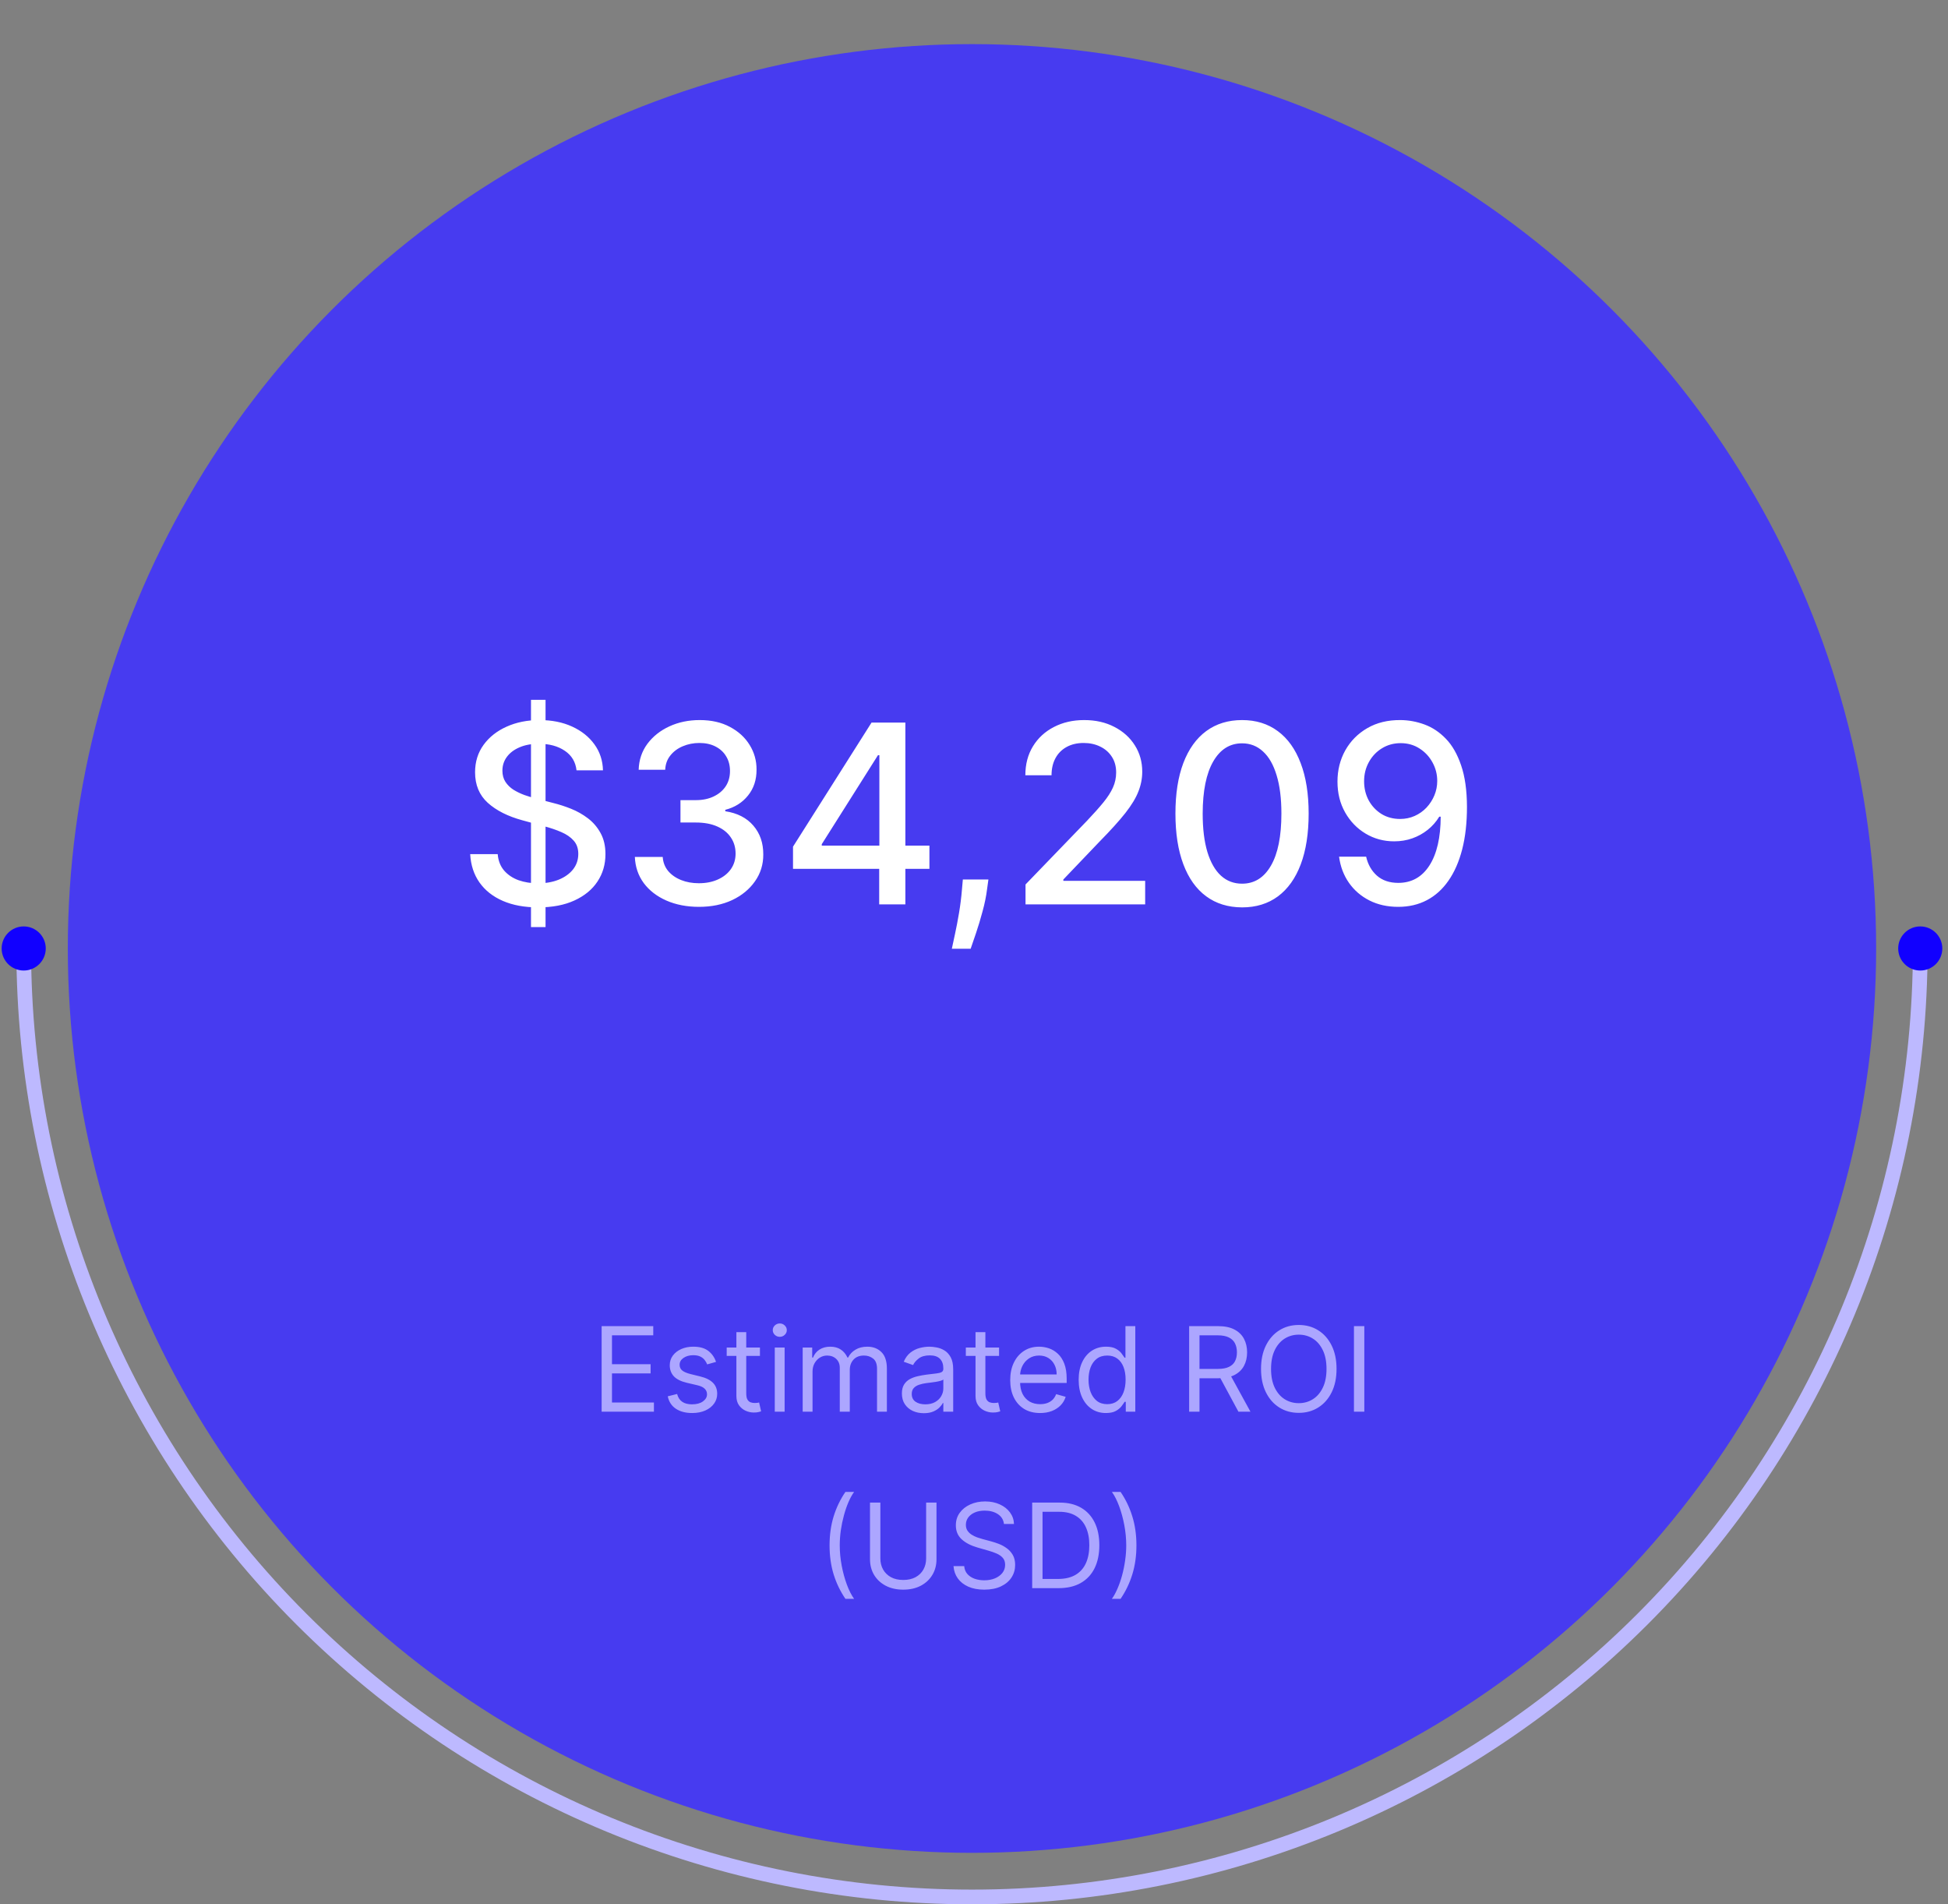
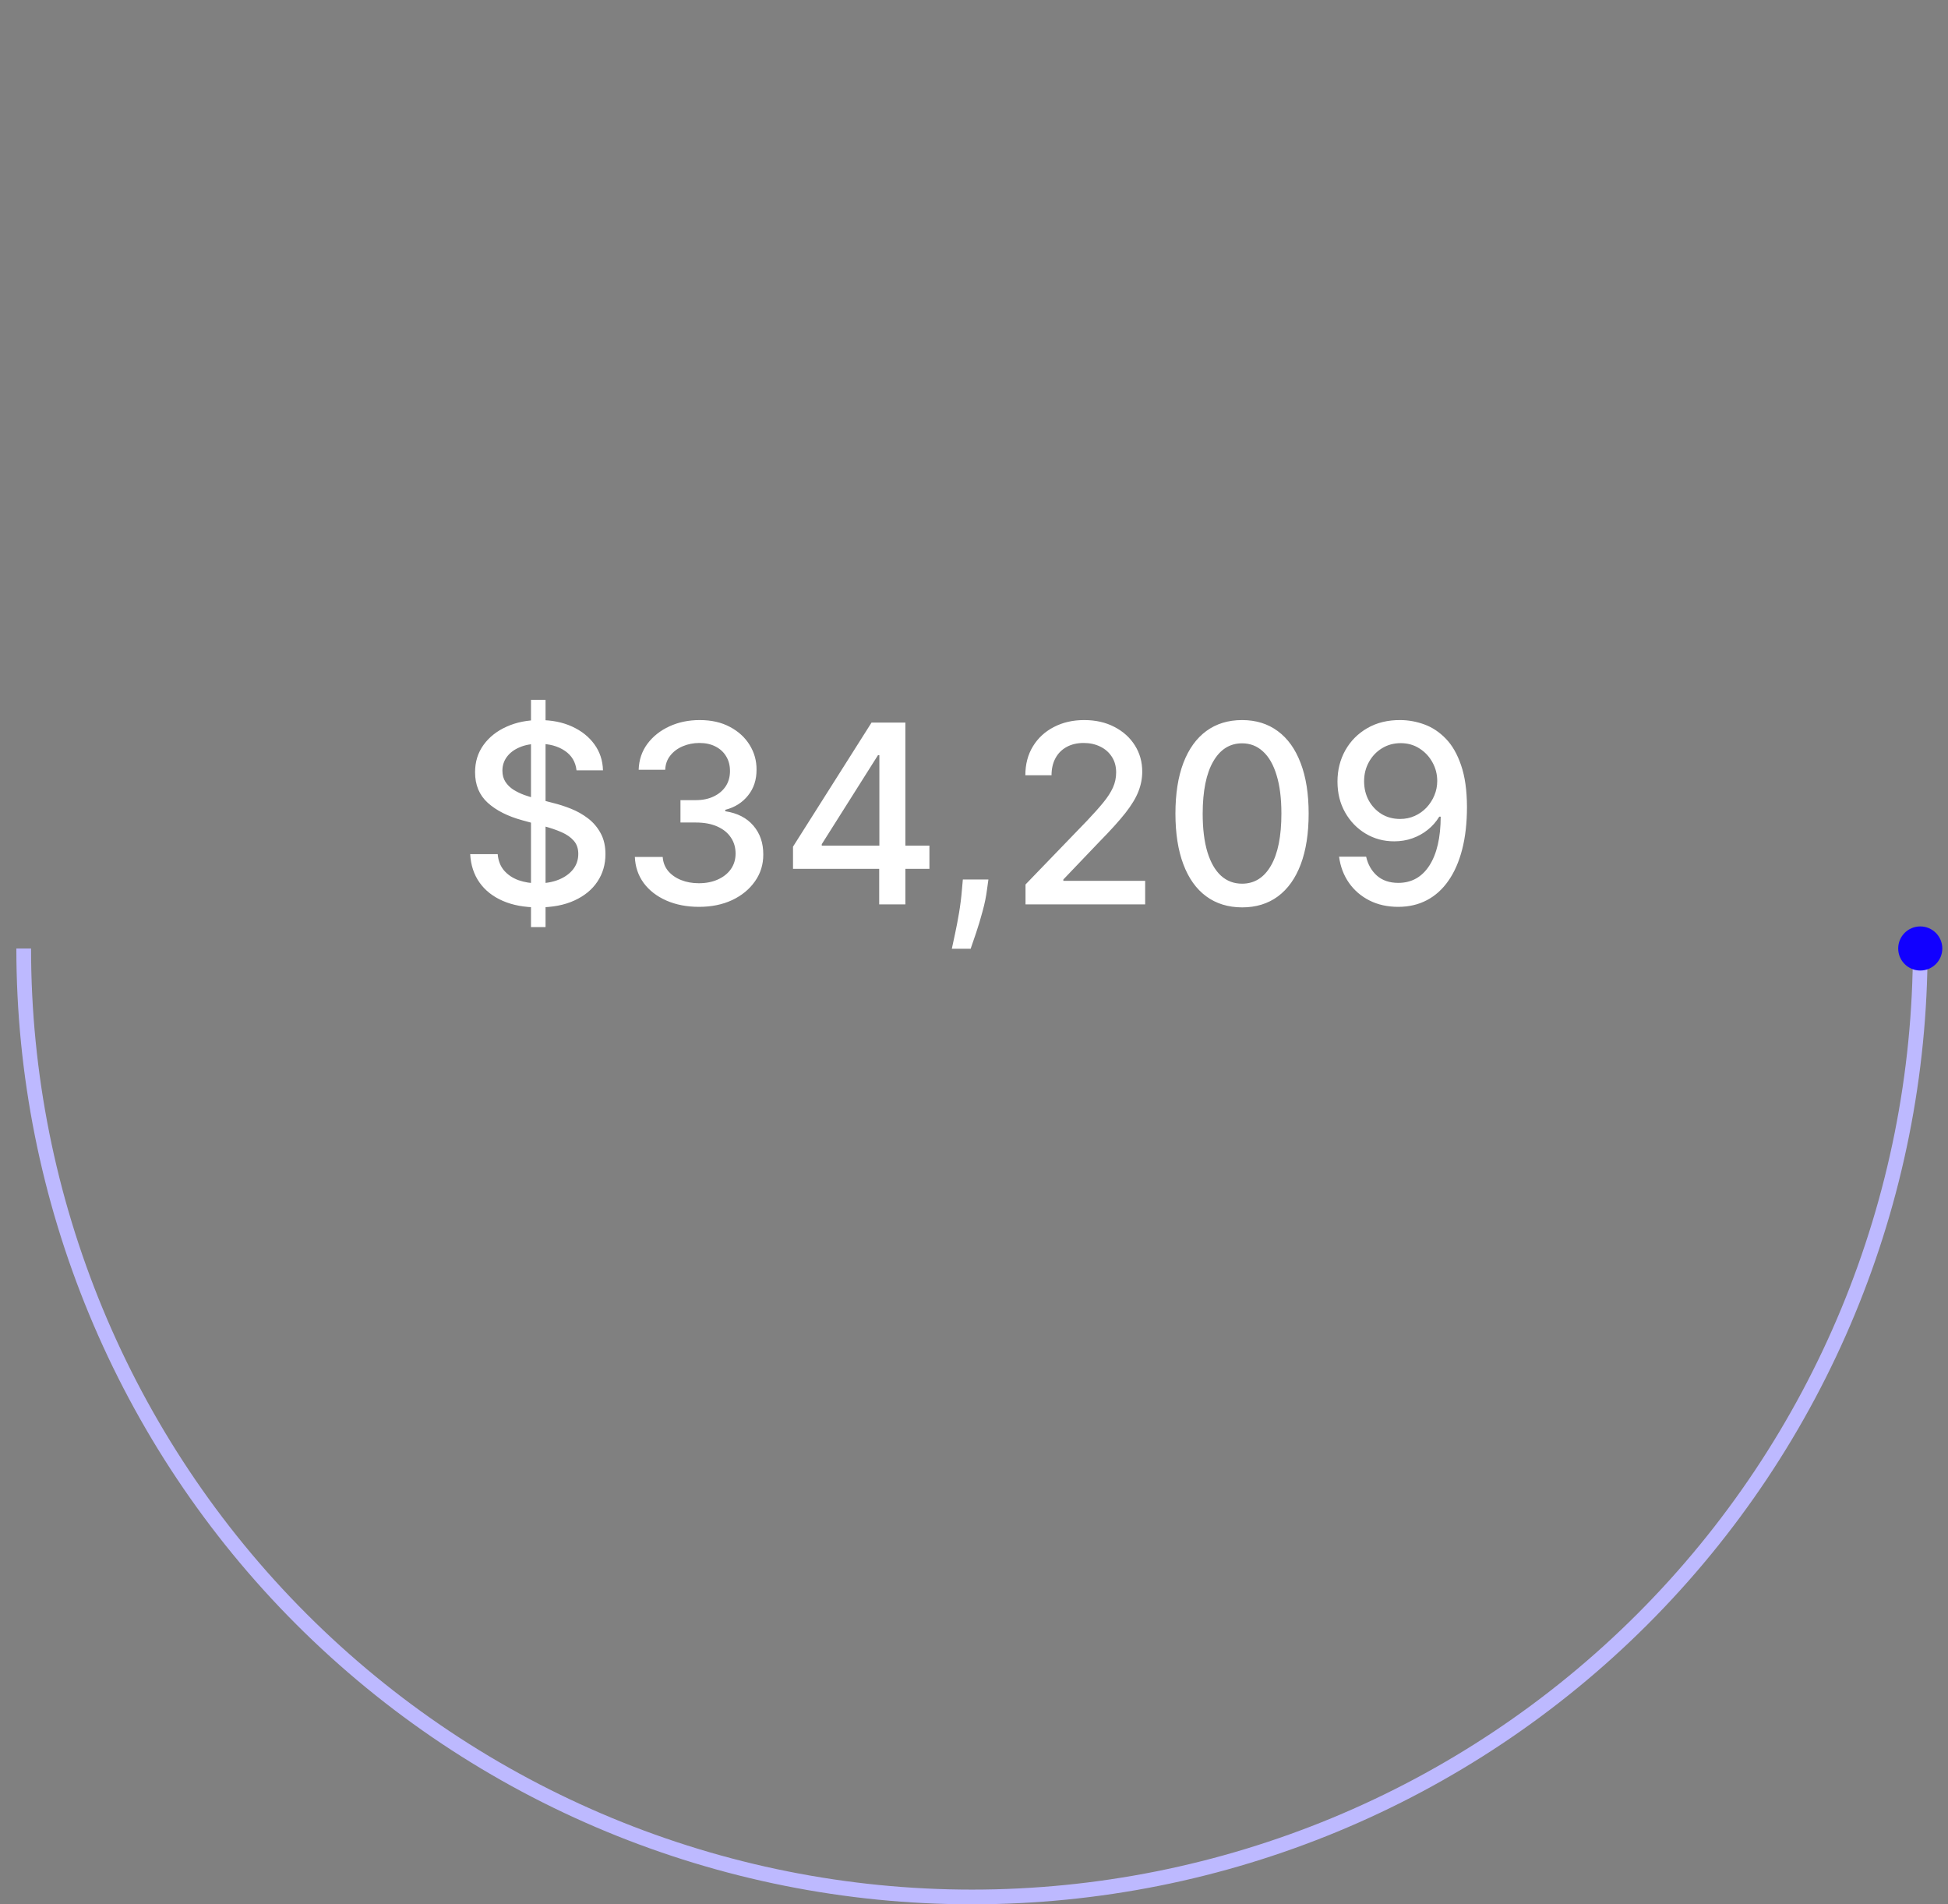
<svg xmlns="http://www.w3.org/2000/svg" width="265" height="259" viewBox="0 0 265 259" fill="none">
  <rect x="0" y="0" width="265" height="259" fill="#808080" stroke="none" />
-   <circle cx="132.225" cy="129" r="123" fill="#473BF0" />
-   <path d="M81.845 192V180.364H88.867V181.614H83.254V185.545H88.504V186.795H83.254V190.75H88.958V192H81.845ZM97.407 185.227L96.203 185.568C96.127 185.367 96.015 185.172 95.867 184.983C95.723 184.79 95.526 184.631 95.276 184.506C95.026 184.381 94.706 184.318 94.316 184.318C93.782 184.318 93.337 184.441 92.981 184.688C92.629 184.93 92.453 185.239 92.453 185.614C92.453 185.947 92.574 186.21 92.816 186.403C93.059 186.597 93.437 186.758 93.953 186.886L95.248 187.205C96.028 187.394 96.61 187.684 96.992 188.074C97.375 188.46 97.566 188.958 97.566 189.568C97.566 190.068 97.422 190.515 97.134 190.909C96.85 191.303 96.453 191.614 95.941 191.841C95.43 192.068 94.835 192.182 94.157 192.182C93.267 192.182 92.53 191.989 91.947 191.602C91.364 191.216 90.994 190.652 90.839 189.909L92.112 189.591C92.233 190.061 92.462 190.413 92.799 190.648C93.14 190.883 93.585 191 94.134 191C94.759 191 95.256 190.867 95.623 190.602C95.994 190.333 96.18 190.011 96.18 189.636C96.18 189.333 96.074 189.08 95.862 188.875C95.65 188.667 95.324 188.511 94.884 188.409L93.43 188.068C92.631 187.879 92.043 187.585 91.668 187.188C91.297 186.786 91.112 186.284 91.112 185.682C91.112 185.189 91.25 184.754 91.526 184.375C91.807 183.996 92.187 183.699 92.668 183.483C93.153 183.267 93.703 183.159 94.316 183.159C95.18 183.159 95.858 183.348 96.35 183.727C96.847 184.106 97.199 184.606 97.407 185.227ZM103.38 183.273V184.409H98.857V183.273H103.38ZM100.176 181.182H101.517V189.5C101.517 189.879 101.571 190.163 101.681 190.352C101.795 190.538 101.939 190.663 102.113 190.727C102.291 190.788 102.479 190.818 102.676 190.818C102.823 190.818 102.945 190.811 103.039 190.795C103.134 190.777 103.21 190.761 103.267 190.75L103.539 191.955C103.448 191.989 103.321 192.023 103.159 192.057C102.996 192.095 102.789 192.114 102.539 192.114C102.16 192.114 101.789 192.032 101.426 191.869C101.066 191.706 100.767 191.458 100.528 191.125C100.293 190.792 100.176 190.371 100.176 189.864V181.182ZM105.397 192V183.273H106.738V192H105.397ZM106.079 181.818C105.818 181.818 105.592 181.729 105.403 181.551C105.217 181.373 105.124 181.159 105.124 180.909C105.124 180.659 105.217 180.445 105.403 180.267C105.592 180.089 105.818 180 106.079 180C106.34 180 106.564 180.089 106.749 180.267C106.939 180.445 107.034 180.659 107.034 180.909C107.034 181.159 106.939 181.373 106.749 181.551C106.564 181.729 106.34 181.818 106.079 181.818ZM109.194 192V183.273H110.49V184.636H110.603C110.785 184.17 111.079 183.809 111.484 183.551C111.889 183.29 112.376 183.159 112.944 183.159C113.52 183.159 113.999 183.29 114.382 183.551C114.768 183.809 115.069 184.17 115.285 184.636H115.376C115.599 184.186 115.935 183.828 116.382 183.562C116.829 183.294 117.365 183.159 117.99 183.159C118.77 183.159 119.408 183.403 119.904 183.892C120.401 184.377 120.649 185.133 120.649 186.159V192H119.308V186.159C119.308 185.515 119.132 185.055 118.779 184.778C118.427 184.502 118.012 184.364 117.535 184.364C116.921 184.364 116.446 184.549 116.109 184.92C115.772 185.288 115.603 185.754 115.603 186.318V192H114.24V186.023C114.24 185.527 114.079 185.127 113.757 184.824C113.435 184.517 113.02 184.364 112.512 184.364C112.164 184.364 111.838 184.456 111.535 184.642C111.236 184.828 110.993 185.085 110.808 185.415C110.626 185.741 110.535 186.117 110.535 186.545V192H109.194ZM125.669 192.205C125.115 192.205 124.614 192.1 124.163 191.892C123.712 191.68 123.354 191.375 123.089 190.977C122.824 190.576 122.691 190.091 122.691 189.523C122.691 189.023 122.79 188.617 122.987 188.307C123.184 187.992 123.447 187.746 123.776 187.568C124.106 187.39 124.47 187.258 124.867 187.17C125.269 187.08 125.672 187.008 126.078 186.955C126.608 186.886 127.038 186.835 127.367 186.801C127.701 186.763 127.943 186.701 128.095 186.614C128.25 186.527 128.328 186.375 128.328 186.159V186.114C128.328 185.553 128.174 185.117 127.867 184.807C127.564 184.496 127.104 184.341 126.487 184.341C125.847 184.341 125.345 184.481 124.981 184.761C124.617 185.042 124.362 185.341 124.214 185.659L122.941 185.205C123.169 184.674 123.472 184.261 123.85 183.966C124.233 183.667 124.65 183.458 125.1 183.341C125.555 183.22 126.002 183.159 126.441 183.159C126.722 183.159 127.044 183.193 127.407 183.261C127.775 183.326 128.129 183.46 128.47 183.665C128.814 183.869 129.1 184.178 129.328 184.591C129.555 185.004 129.669 185.557 129.669 186.25V192H128.328V190.818H128.259C128.169 191.008 128.017 191.21 127.805 191.426C127.593 191.642 127.311 191.826 126.958 191.977C126.606 192.129 126.176 192.205 125.669 192.205ZM125.873 191C126.403 191 126.85 190.896 127.214 190.688C127.581 190.479 127.858 190.21 128.044 189.881C128.233 189.551 128.328 189.205 128.328 188.841V187.614C128.271 187.682 128.146 187.744 127.953 187.801C127.763 187.854 127.544 187.902 127.294 187.943C127.047 187.981 126.807 188.015 126.572 188.045C126.341 188.072 126.153 188.095 126.009 188.114C125.661 188.159 125.335 188.233 125.032 188.335C124.733 188.434 124.49 188.583 124.305 188.784C124.123 188.981 124.032 189.25 124.032 189.591C124.032 190.057 124.204 190.409 124.549 190.648C124.898 190.883 125.339 191 125.873 191ZM135.911 183.273V184.409H131.389V183.273H135.911ZM132.707 181.182H134.048V189.5C134.048 189.879 134.103 190.163 134.213 190.352C134.326 190.538 134.47 190.663 134.644 190.727C134.822 190.788 135.01 190.818 135.207 190.818C135.355 190.818 135.476 190.811 135.57 190.795C135.665 190.777 135.741 190.761 135.798 190.75L136.07 191.955C135.98 191.989 135.853 192.023 135.69 192.057C135.527 192.095 135.32 192.114 135.07 192.114C134.692 192.114 134.32 192.032 133.957 191.869C133.597 191.706 133.298 191.458 133.059 191.125C132.824 190.792 132.707 190.371 132.707 189.864V181.182ZM141.494 192.182C140.653 192.182 139.927 191.996 139.318 191.625C138.712 191.25 138.244 190.727 137.914 190.057C137.588 189.383 137.426 188.598 137.426 187.705C137.426 186.811 137.588 186.023 137.914 185.341C138.244 184.655 138.702 184.121 139.289 183.739C139.88 183.352 140.57 183.159 141.357 183.159C141.812 183.159 142.261 183.235 142.704 183.386C143.147 183.538 143.551 183.784 143.914 184.125C144.278 184.462 144.568 184.909 144.784 185.466C144.999 186.023 145.107 186.708 145.107 187.523V188.091H138.38V186.932H143.744C143.744 186.439 143.645 186 143.448 185.614C143.255 185.227 142.979 184.922 142.619 184.699C142.263 184.475 141.842 184.364 141.357 184.364C140.823 184.364 140.361 184.496 139.971 184.761C139.585 185.023 139.287 185.364 139.079 185.784C138.871 186.205 138.767 186.655 138.767 187.136V187.909C138.767 188.568 138.88 189.127 139.107 189.585C139.338 190.04 139.659 190.386 140.068 190.625C140.477 190.86 140.952 190.977 141.494 190.977C141.846 190.977 142.164 190.928 142.448 190.83C142.736 190.727 142.984 190.576 143.193 190.375C143.401 190.17 143.562 189.917 143.676 189.614L144.971 189.977C144.835 190.417 144.606 190.803 144.284 191.136C143.962 191.466 143.564 191.723 143.09 191.909C142.617 192.091 142.085 192.182 141.494 192.182ZM150.443 192.182C149.715 192.182 149.073 191.998 148.517 191.631C147.96 191.259 147.524 190.737 147.21 190.062C146.895 189.384 146.738 188.583 146.738 187.659C146.738 186.742 146.895 185.947 147.21 185.273C147.524 184.598 147.962 184.078 148.522 183.71C149.083 183.343 149.731 183.159 150.465 183.159C151.034 183.159 151.482 183.254 151.812 183.443C152.145 183.629 152.399 183.841 152.573 184.08C152.751 184.314 152.89 184.508 152.988 184.659H153.102V180.364H154.443V192H153.147V190.659H152.988C152.89 190.818 152.749 191.019 152.568 191.261C152.386 191.5 152.126 191.714 151.789 191.903C151.452 192.089 151.003 192.182 150.443 192.182ZM150.624 190.977C151.162 190.977 151.617 190.837 151.988 190.557C152.359 190.273 152.642 189.881 152.835 189.381C153.028 188.877 153.124 188.295 153.124 187.636C153.124 186.985 153.03 186.415 152.84 185.926C152.651 185.434 152.371 185.051 151.999 184.778C151.628 184.502 151.17 184.364 150.624 184.364C150.056 184.364 149.583 184.509 149.204 184.801C148.829 185.089 148.547 185.481 148.357 185.977C148.172 186.47 148.079 187.023 148.079 187.636C148.079 188.258 148.174 188.822 148.363 189.33C148.556 189.833 148.84 190.235 149.215 190.534C149.594 190.83 150.064 190.977 150.624 190.977ZM161.767 192V180.364H165.698C166.607 180.364 167.354 180.519 167.937 180.83C168.52 181.136 168.952 181.559 169.232 182.097C169.513 182.634 169.653 183.246 169.653 183.932C169.653 184.617 169.513 185.225 169.232 185.756C168.952 186.286 168.522 186.703 167.943 187.006C167.363 187.305 166.623 187.455 165.721 187.455H162.539V186.182H165.676C166.297 186.182 166.797 186.091 167.176 185.909C167.558 185.727 167.835 185.47 168.005 185.136C168.179 184.799 168.267 184.398 168.267 183.932C168.267 183.466 168.179 183.059 168.005 182.71C167.831 182.362 167.552 182.093 167.17 181.903C166.787 181.71 166.282 181.614 165.653 181.614H163.176V192H161.767ZM167.244 186.773L170.107 192H168.471L165.653 186.773H167.244ZM181.819 186.182C181.819 187.409 181.597 188.47 181.154 189.364C180.711 190.258 180.103 190.947 179.33 191.432C178.558 191.917 177.675 192.159 176.683 192.159C175.69 192.159 174.808 191.917 174.035 191.432C173.262 190.947 172.654 190.258 172.211 189.364C171.768 188.47 171.546 187.409 171.546 186.182C171.546 184.955 171.768 183.894 172.211 183C172.654 182.106 173.262 181.417 174.035 180.932C174.808 180.447 175.69 180.205 176.683 180.205C177.675 180.205 178.558 180.447 179.33 180.932C180.103 181.417 180.711 182.106 181.154 183C181.597 183.894 181.819 184.955 181.819 186.182ZM180.455 186.182C180.455 185.174 180.287 184.324 179.95 183.631C179.616 182.938 179.164 182.413 178.592 182.057C178.024 181.701 177.387 181.523 176.683 181.523C175.978 181.523 175.34 181.701 174.768 182.057C174.2 182.413 173.747 182.938 173.41 183.631C173.077 184.324 172.91 185.174 172.91 186.182C172.91 187.189 173.077 188.04 173.41 188.733C173.747 189.426 174.2 189.951 174.768 190.307C175.34 190.663 175.978 190.841 176.683 190.841C177.387 190.841 178.024 190.663 178.592 190.307C179.164 189.951 179.616 189.426 179.95 188.733C180.287 188.04 180.455 187.189 180.455 186.182ZM185.597 180.364V192H184.188V180.364H185.597ZM112.851 210.182C112.851 208.75 113.037 207.434 113.408 206.233C113.783 205.028 114.317 203.92 115.01 202.909H116.192C115.919 203.284 115.664 203.746 115.425 204.295C115.19 204.841 114.984 205.441 114.806 206.097C114.628 206.748 114.487 207.422 114.385 208.119C114.287 208.816 114.237 209.504 114.237 210.182C114.237 211.083 114.325 211.998 114.499 212.926C114.673 213.854 114.908 214.716 115.203 215.511C115.499 216.307 115.828 216.955 116.192 217.455H115.01C114.317 216.443 113.783 215.337 113.408 214.136C113.037 212.932 112.851 211.614 112.851 210.182ZM125.989 204.364H127.398V212.068C127.398 212.864 127.21 213.574 126.835 214.199C126.464 214.82 125.94 215.311 125.262 215.67C124.584 216.027 123.788 216.205 122.875 216.205C121.962 216.205 121.167 216.027 120.489 215.67C119.811 215.311 119.284 214.82 118.909 214.199C118.538 213.574 118.352 212.864 118.352 212.068V204.364H119.762V211.955C119.762 212.523 119.887 213.028 120.137 213.472C120.387 213.911 120.743 214.258 121.205 214.511C121.671 214.761 122.227 214.886 122.875 214.886C123.523 214.886 124.08 214.761 124.546 214.511C125.012 214.258 125.368 213.911 125.614 213.472C125.864 213.028 125.989 212.523 125.989 211.955V204.364ZM136.575 207.273C136.507 206.697 136.231 206.25 135.746 205.932C135.261 205.614 134.666 205.455 133.962 205.455C133.447 205.455 132.996 205.538 132.61 205.705C132.227 205.871 131.928 206.1 131.712 206.392C131.5 206.684 131.394 207.015 131.394 207.386C131.394 207.697 131.468 207.964 131.615 208.188C131.767 208.407 131.96 208.591 132.195 208.739C132.43 208.883 132.676 209.002 132.933 209.097C133.191 209.187 133.428 209.261 133.644 209.318L134.825 209.636C135.128 209.716 135.466 209.826 135.837 209.966C136.212 210.106 136.57 210.297 136.911 210.54C137.255 210.778 137.539 211.085 137.763 211.46C137.986 211.835 138.098 212.295 138.098 212.841C138.098 213.47 137.933 214.038 137.604 214.545C137.278 215.053 136.801 215.456 136.172 215.756C135.547 216.055 134.788 216.205 133.894 216.205C133.06 216.205 132.339 216.07 131.729 215.801C131.123 215.532 130.646 215.157 130.297 214.676C129.952 214.195 129.757 213.636 129.712 213H131.166C131.204 213.439 131.352 213.803 131.61 214.091C131.871 214.375 132.2 214.587 132.598 214.727C133 214.864 133.432 214.932 133.894 214.932C134.432 214.932 134.914 214.845 135.343 214.67C135.771 214.492 136.11 214.246 136.36 213.932C136.61 213.614 136.735 213.242 136.735 212.818C136.735 212.432 136.627 212.117 136.411 211.875C136.195 211.633 135.911 211.436 135.558 211.284C135.206 211.133 134.825 211 134.416 210.886L132.985 210.477C132.075 210.216 131.356 209.843 130.825 209.358C130.295 208.873 130.03 208.239 130.03 207.455C130.03 206.803 130.206 206.235 130.558 205.75C130.914 205.261 131.392 204.883 131.99 204.614C132.593 204.341 133.265 204.205 134.007 204.205C134.757 204.205 135.424 204.339 136.007 204.608C136.591 204.873 137.053 205.237 137.394 205.699C137.738 206.161 137.92 206.686 137.939 207.273H136.575ZM144.006 216H140.415V204.364H144.165C145.294 204.364 146.26 204.597 147.063 205.062C147.866 205.525 148.481 206.189 148.909 207.057C149.337 207.92 149.551 208.955 149.551 210.159C149.551 211.371 149.335 212.415 148.904 213.29C148.472 214.161 147.843 214.831 147.017 215.301C146.191 215.767 145.188 216 144.006 216ZM141.824 214.75H143.915C144.877 214.75 145.674 214.564 146.307 214.193C146.94 213.822 147.411 213.294 147.722 212.608C148.032 211.922 148.188 211.106 148.188 210.159C148.188 209.22 148.034 208.411 147.727 207.733C147.421 207.051 146.962 206.528 146.352 206.165C145.743 205.797 144.983 205.614 144.074 205.614H141.824V214.75ZM154.597 210.182C154.597 211.614 154.409 212.932 154.034 214.136C153.663 215.337 153.131 216.443 152.438 217.455H151.256C151.529 217.08 151.782 216.617 152.017 216.068C152.256 215.523 152.464 214.924 152.642 214.273C152.82 213.617 152.959 212.941 153.057 212.244C153.159 211.544 153.21 210.856 153.21 210.182C153.21 209.28 153.123 208.366 152.949 207.438C152.775 206.509 152.54 205.648 152.244 204.852C151.949 204.057 151.619 203.409 151.256 202.909H152.438C153.131 203.92 153.663 205.028 154.034 206.233C154.409 207.434 154.597 208.75 154.597 210.182Z" fill="#ACA6FF" />
  <path d="M72.234 126.091V95.182H74.214V126.091H72.234ZM78.428 104.768C78.299 103.625 77.768 102.74 76.834 102.112C75.9 101.476 74.725 101.158 73.308 101.158C72.294 101.158 71.417 101.319 70.676 101.641C69.936 101.955 69.36 102.39 68.95 102.945C68.547 103.493 68.346 104.116 68.346 104.817C68.346 105.404 68.483 105.911 68.757 106.338C69.038 106.765 69.404 107.123 69.855 107.413C70.314 107.694 70.805 107.932 71.328 108.125C71.852 108.31 72.355 108.463 72.838 108.584L75.252 109.212C76.041 109.405 76.85 109.666 77.679 109.996C78.508 110.326 79.277 110.761 79.985 111.3C80.694 111.84 81.265 112.508 81.7 113.305C82.142 114.102 82.364 115.055 82.364 116.166C82.364 117.567 82.002 118.81 81.277 119.897C80.561 120.984 79.518 121.841 78.15 122.469C76.79 123.097 75.144 123.411 73.212 123.411C71.361 123.411 69.759 123.117 68.406 122.529C67.054 121.942 65.996 121.108 65.231 120.03C64.466 118.943 64.044 117.655 63.963 116.166H67.706C67.779 117.06 68.068 117.804 68.576 118.4C69.091 118.987 69.747 119.426 70.543 119.716C71.348 119.998 72.23 120.138 73.188 120.138C74.242 120.138 75.18 119.973 76.001 119.643C76.83 119.305 77.482 118.839 77.957 118.243C78.432 117.639 78.669 116.935 78.669 116.13C78.669 115.397 78.46 114.798 78.041 114.331C77.631 113.864 77.071 113.478 76.363 113.172C75.663 112.866 74.87 112.596 73.985 112.363L71.063 111.566C69.083 111.027 67.513 110.234 66.354 109.188C65.203 108.141 64.627 106.757 64.627 105.034C64.627 103.609 65.014 102.366 65.786 101.303C66.559 100.241 67.606 99.416 68.926 98.828C70.246 98.233 71.735 97.935 73.393 97.935C75.067 97.935 76.544 98.228 77.824 98.816C79.112 99.404 80.126 100.213 80.867 101.243C81.607 102.265 81.993 103.44 82.026 104.768H78.428ZM95.093 123.338C93.434 123.338 91.954 123.052 90.65 122.481C89.354 121.909 88.327 121.116 87.571 120.102C86.822 119.08 86.42 117.897 86.363 116.553H90.154C90.203 117.285 90.448 117.921 90.891 118.46C91.342 118.991 91.929 119.402 92.654 119.692C93.378 119.982 94.183 120.126 95.069 120.126C96.043 120.126 96.904 119.957 97.652 119.619C98.409 119.281 99.001 118.81 99.427 118.207C99.854 117.595 100.067 116.891 100.067 116.094C100.067 115.265 99.854 114.536 99.427 113.908C99.009 113.272 98.393 112.773 97.58 112.411C96.775 112.049 95.801 111.868 94.658 111.868H92.569V108.825H94.658C95.576 108.825 96.381 108.66 97.073 108.33C97.773 108 98.32 107.541 98.715 106.954C99.109 106.358 99.306 105.662 99.306 104.865C99.306 104.1 99.133 103.436 98.787 102.873C98.449 102.301 97.966 101.855 97.338 101.533C96.719 101.211 95.986 101.05 95.141 101.05C94.336 101.05 93.584 101.199 92.883 101.496C92.191 101.786 91.627 102.205 91.193 102.752C90.758 103.291 90.525 103.939 90.493 104.696H86.882C86.923 103.36 87.317 102.185 88.066 101.17C88.822 100.156 89.82 99.363 91.06 98.792C92.3 98.22 93.676 97.935 95.189 97.935C96.775 97.935 98.143 98.245 99.294 98.864C100.453 99.476 101.347 100.293 101.975 101.315C102.611 102.338 102.925 103.456 102.917 104.672C102.925 106.056 102.538 107.232 101.757 108.197C100.985 109.163 99.954 109.811 98.666 110.141V110.335C100.309 110.584 101.58 111.236 102.482 112.29C103.391 113.345 103.842 114.653 103.834 116.214C103.842 117.575 103.464 118.794 102.699 119.873C101.943 120.951 100.908 121.801 99.596 122.42C98.284 123.032 96.783 123.338 95.093 123.338ZM107.879 118.17V115.152L118.564 98.273H120.943V102.716H119.434L111.791 114.814V115.007H126.436V118.17H107.879ZM119.603 123V117.253L119.627 115.876V98.273H123.164V123H119.603ZM134.46 119.619L134.278 120.935C134.158 121.901 133.952 122.907 133.663 123.954C133.381 125.008 133.087 125.986 132.781 126.888C132.483 127.789 132.238 128.506 132.045 129.037H129.485C129.59 128.538 129.735 127.862 129.92 127.009C130.105 126.163 130.286 125.218 130.463 124.171C130.64 123.125 130.773 122.058 130.862 120.972L130.982 119.619H134.46ZM139.509 123V120.295L147.877 111.626C148.77 110.685 149.507 109.86 150.086 109.151C150.674 108.435 151.112 107.755 151.402 107.111C151.692 106.467 151.837 105.783 151.837 105.058C151.837 104.237 151.644 103.529 151.257 102.933C150.871 102.33 150.344 101.867 149.676 101.545C149.008 101.215 148.255 101.05 147.418 101.05C146.532 101.05 145.76 101.231 145.1 101.593C144.44 101.955 143.932 102.466 143.578 103.126C143.224 103.786 143.047 104.559 143.047 105.445H139.485C139.485 103.939 139.831 102.623 140.524 101.496C141.216 100.37 142.166 99.496 143.373 98.876C144.58 98.249 145.953 97.935 147.49 97.935C149.044 97.935 150.412 98.245 151.595 98.864C152.787 99.476 153.716 100.313 154.384 101.376C155.052 102.43 155.387 103.621 155.387 104.95C155.387 105.867 155.213 106.765 154.867 107.642C154.529 108.519 153.938 109.497 153.093 110.576C152.247 111.647 151.072 112.946 149.567 114.476L144.653 119.619V119.8H155.785V123H139.509ZM168.97 123.411C167.062 123.402 165.432 122.899 164.08 121.901C162.727 120.903 161.693 119.45 160.977 117.543C160.26 115.635 159.902 113.337 159.902 110.648C159.902 107.968 160.26 105.678 160.977 103.778C161.701 101.879 162.74 100.43 164.092 99.432C165.452 98.434 167.078 97.935 168.97 97.935C170.861 97.935 172.483 98.438 173.835 99.444C175.188 100.442 176.222 101.891 176.938 103.79C177.663 105.682 178.025 107.968 178.025 110.648C178.025 113.345 177.667 115.647 176.95 117.555C176.234 119.454 175.2 120.907 173.847 121.913C172.495 122.911 170.869 123.411 168.97 123.411ZM168.97 120.187C170.644 120.187 171.952 119.37 172.894 117.736C173.843 116.102 174.318 113.739 174.318 110.648C174.318 108.596 174.101 106.861 173.666 105.445C173.24 104.02 172.624 102.941 171.819 102.209C171.022 101.468 170.072 101.098 168.97 101.098C167.303 101.098 165.995 101.919 165.046 103.561C164.096 105.203 163.617 107.566 163.609 110.648C163.609 112.709 163.822 114.452 164.249 115.876C164.683 117.293 165.299 118.368 166.096 119.1C166.893 119.825 167.851 120.187 168.97 120.187ZM190.531 97.935C191.633 97.943 192.72 98.144 193.79 98.538C194.861 98.933 195.827 99.577 196.688 100.47C197.558 101.364 198.25 102.571 198.765 104.092C199.288 105.606 199.554 107.489 199.562 109.743C199.562 111.908 199.344 113.836 198.91 115.526C198.475 117.209 197.851 118.629 197.038 119.788C196.233 120.947 195.255 121.829 194.104 122.433C192.953 123.036 191.657 123.338 190.217 123.338C188.744 123.338 187.436 123.048 186.293 122.469C185.15 121.889 184.22 121.088 183.504 120.066C182.787 119.036 182.34 117.853 182.163 116.516H185.846C186.087 117.579 186.578 118.44 187.319 119.1C188.067 119.752 189.033 120.078 190.217 120.078C192.028 120.078 193.44 119.289 194.455 117.712C195.469 116.126 195.98 113.912 195.988 111.071H195.795C195.376 111.763 194.853 112.359 194.225 112.858C193.605 113.357 192.909 113.743 192.136 114.017C191.364 114.291 190.539 114.428 189.661 114.428C188.237 114.428 186.941 114.077 185.773 113.377C184.606 112.677 183.677 111.715 182.984 110.491C182.292 109.268 181.946 107.871 181.946 106.302C181.946 104.74 182.3 103.324 183.009 102.052C183.725 100.78 184.723 99.774 186.003 99.033C187.291 98.285 188.8 97.919 190.531 97.935ZM190.543 101.074C189.601 101.074 188.752 101.307 187.995 101.774C187.246 102.233 186.655 102.857 186.22 103.646C185.786 104.426 185.568 105.296 185.568 106.254C185.568 107.211 185.777 108.081 186.196 108.862C186.623 109.634 187.202 110.25 187.935 110.709C188.675 111.16 189.52 111.385 190.47 111.385C191.179 111.385 191.839 111.248 192.45 110.974C193.062 110.701 193.597 110.322 194.056 109.839C194.515 109.348 194.873 108.793 195.131 108.173C195.388 107.554 195.517 106.902 195.517 106.217C195.517 105.308 195.3 104.463 194.865 103.682C194.438 102.901 193.851 102.273 193.102 101.798C192.354 101.315 191.5 101.074 190.543 101.074Z" fill="white" />
  <path d="M261.225 129C261.225 163.213 247.634 196.025 223.441 220.217C199.249 244.409 166.438 258 132.225 258C98.012 258 65.2 244.409 41.008 220.217C16.816 196.025 3.225 163.213 3.225 129" stroke="#BDB9FF" stroke-width="2" />
-   <circle cx="3.225" cy="129" r="3" fill="#1100FF" />
  <circle cx="261.225" cy="129" r="3" fill="#1100FF" />
</svg>